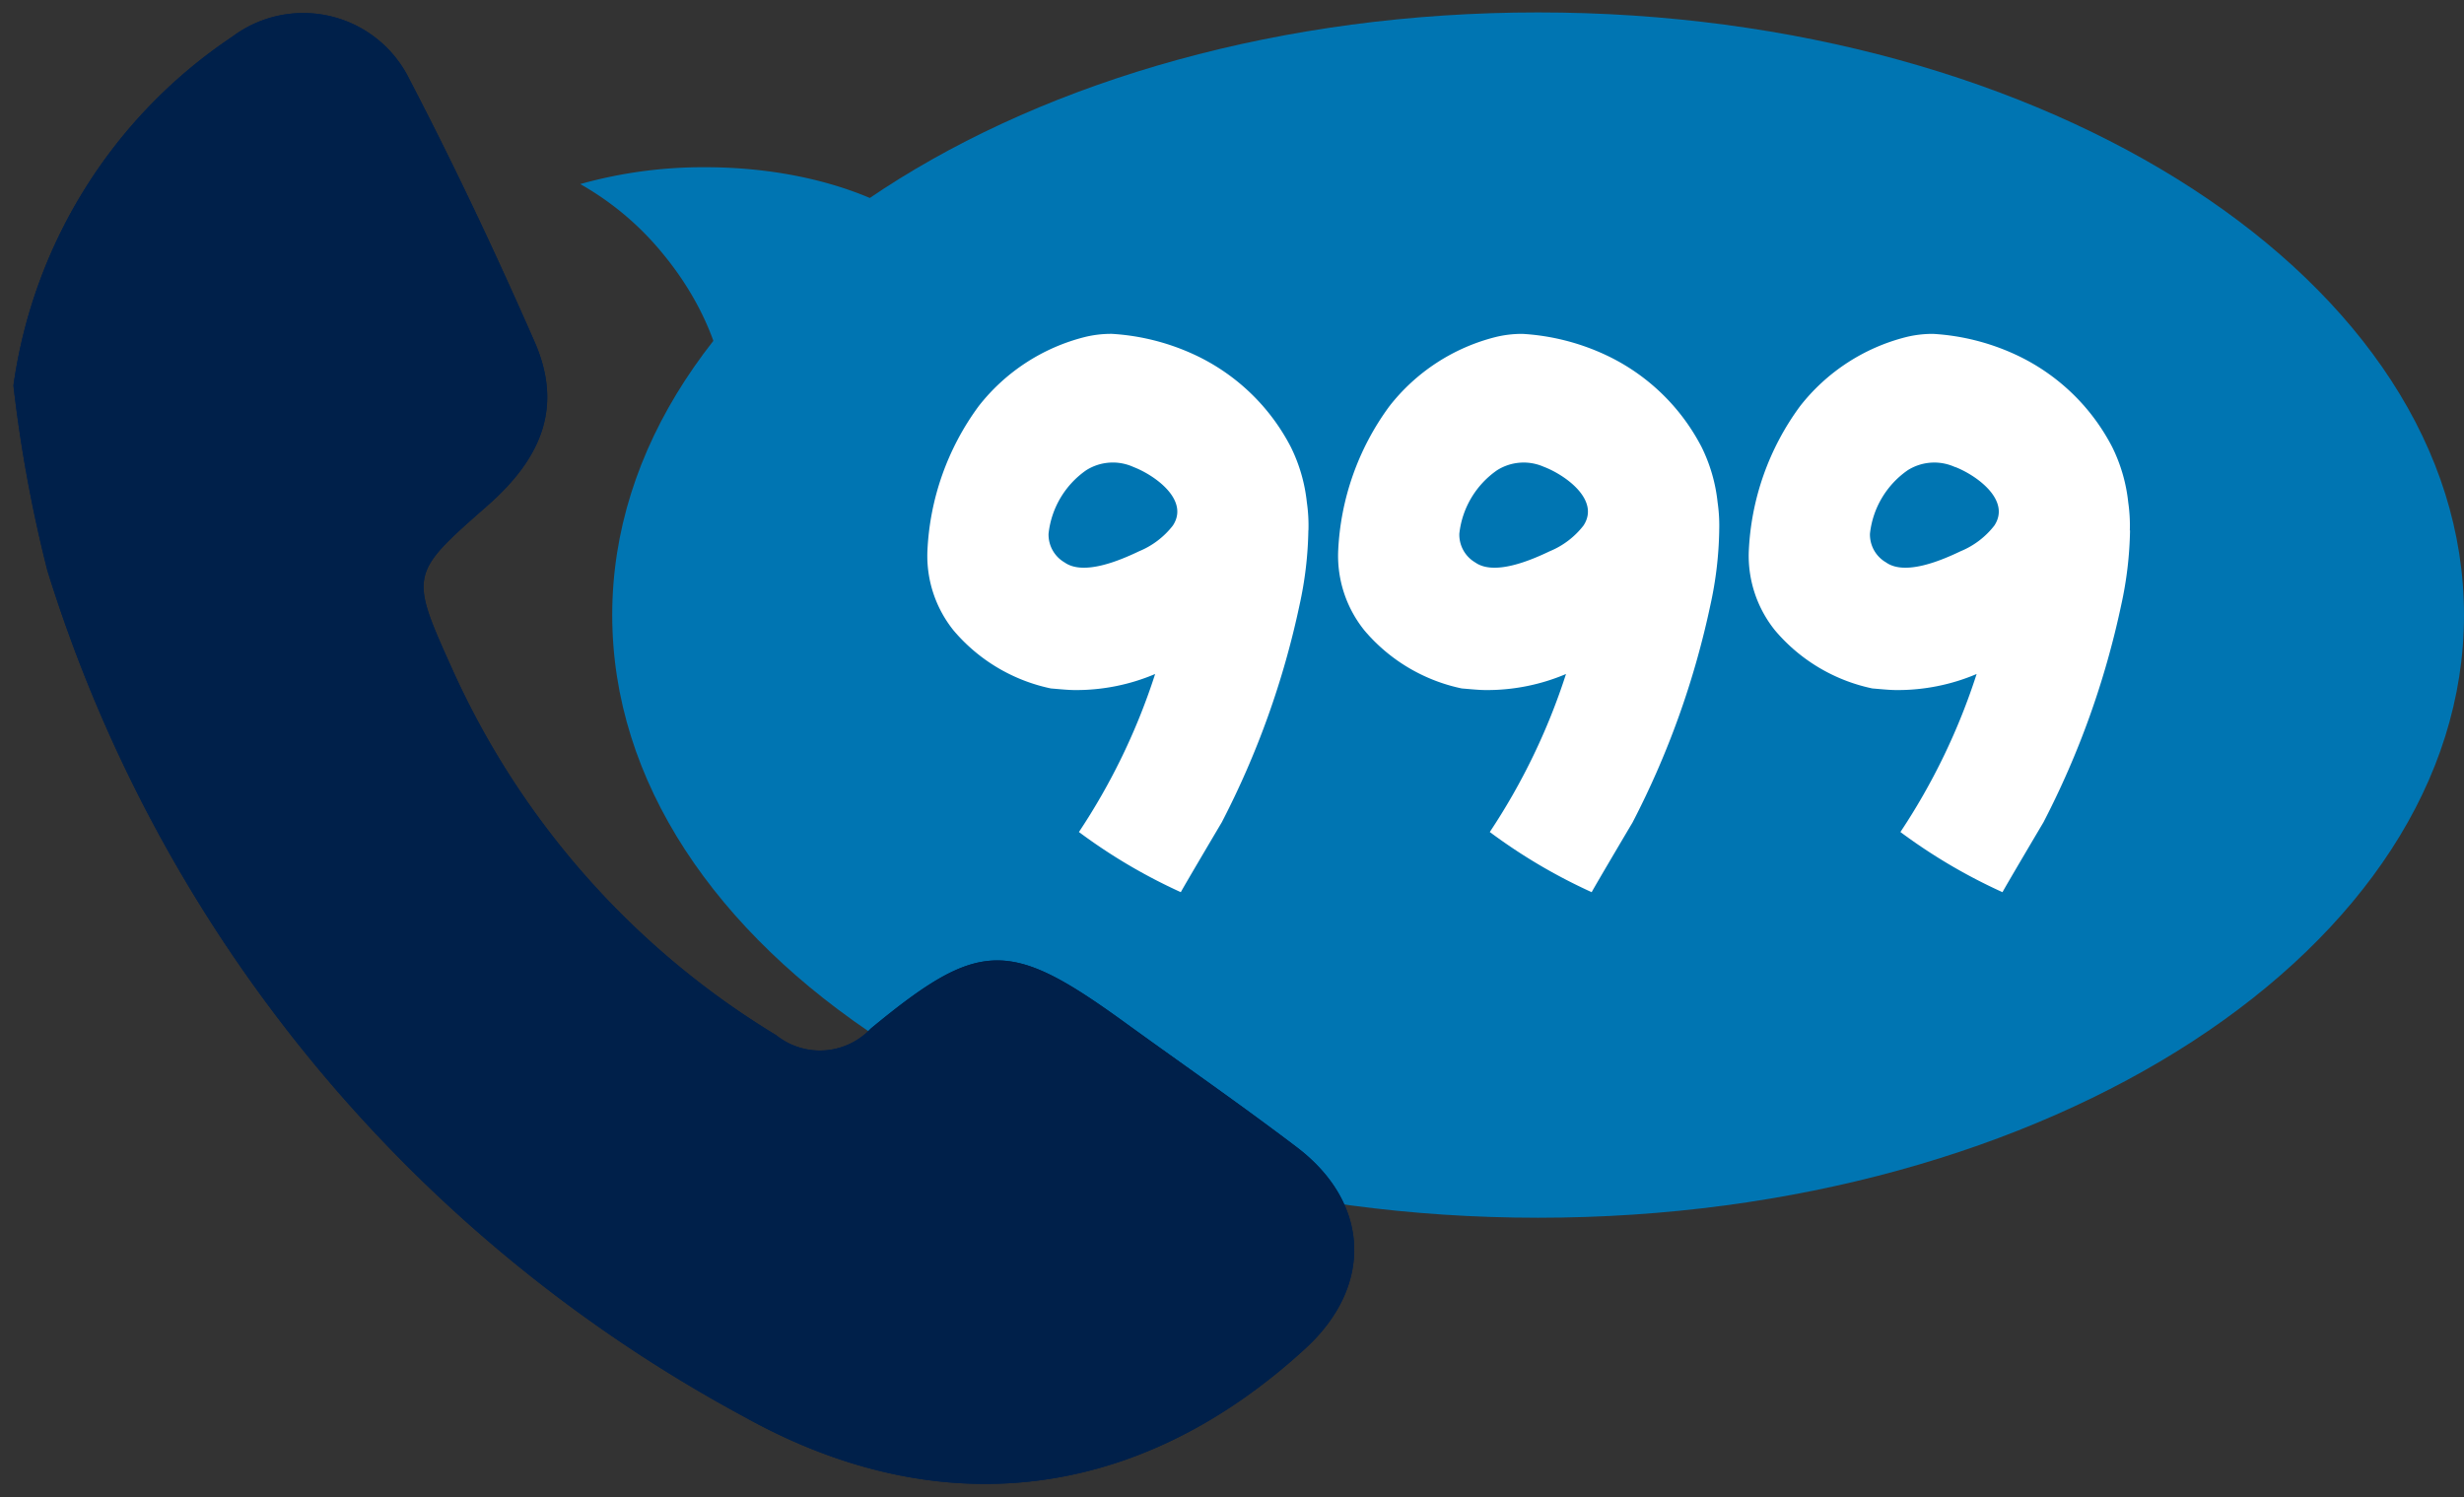
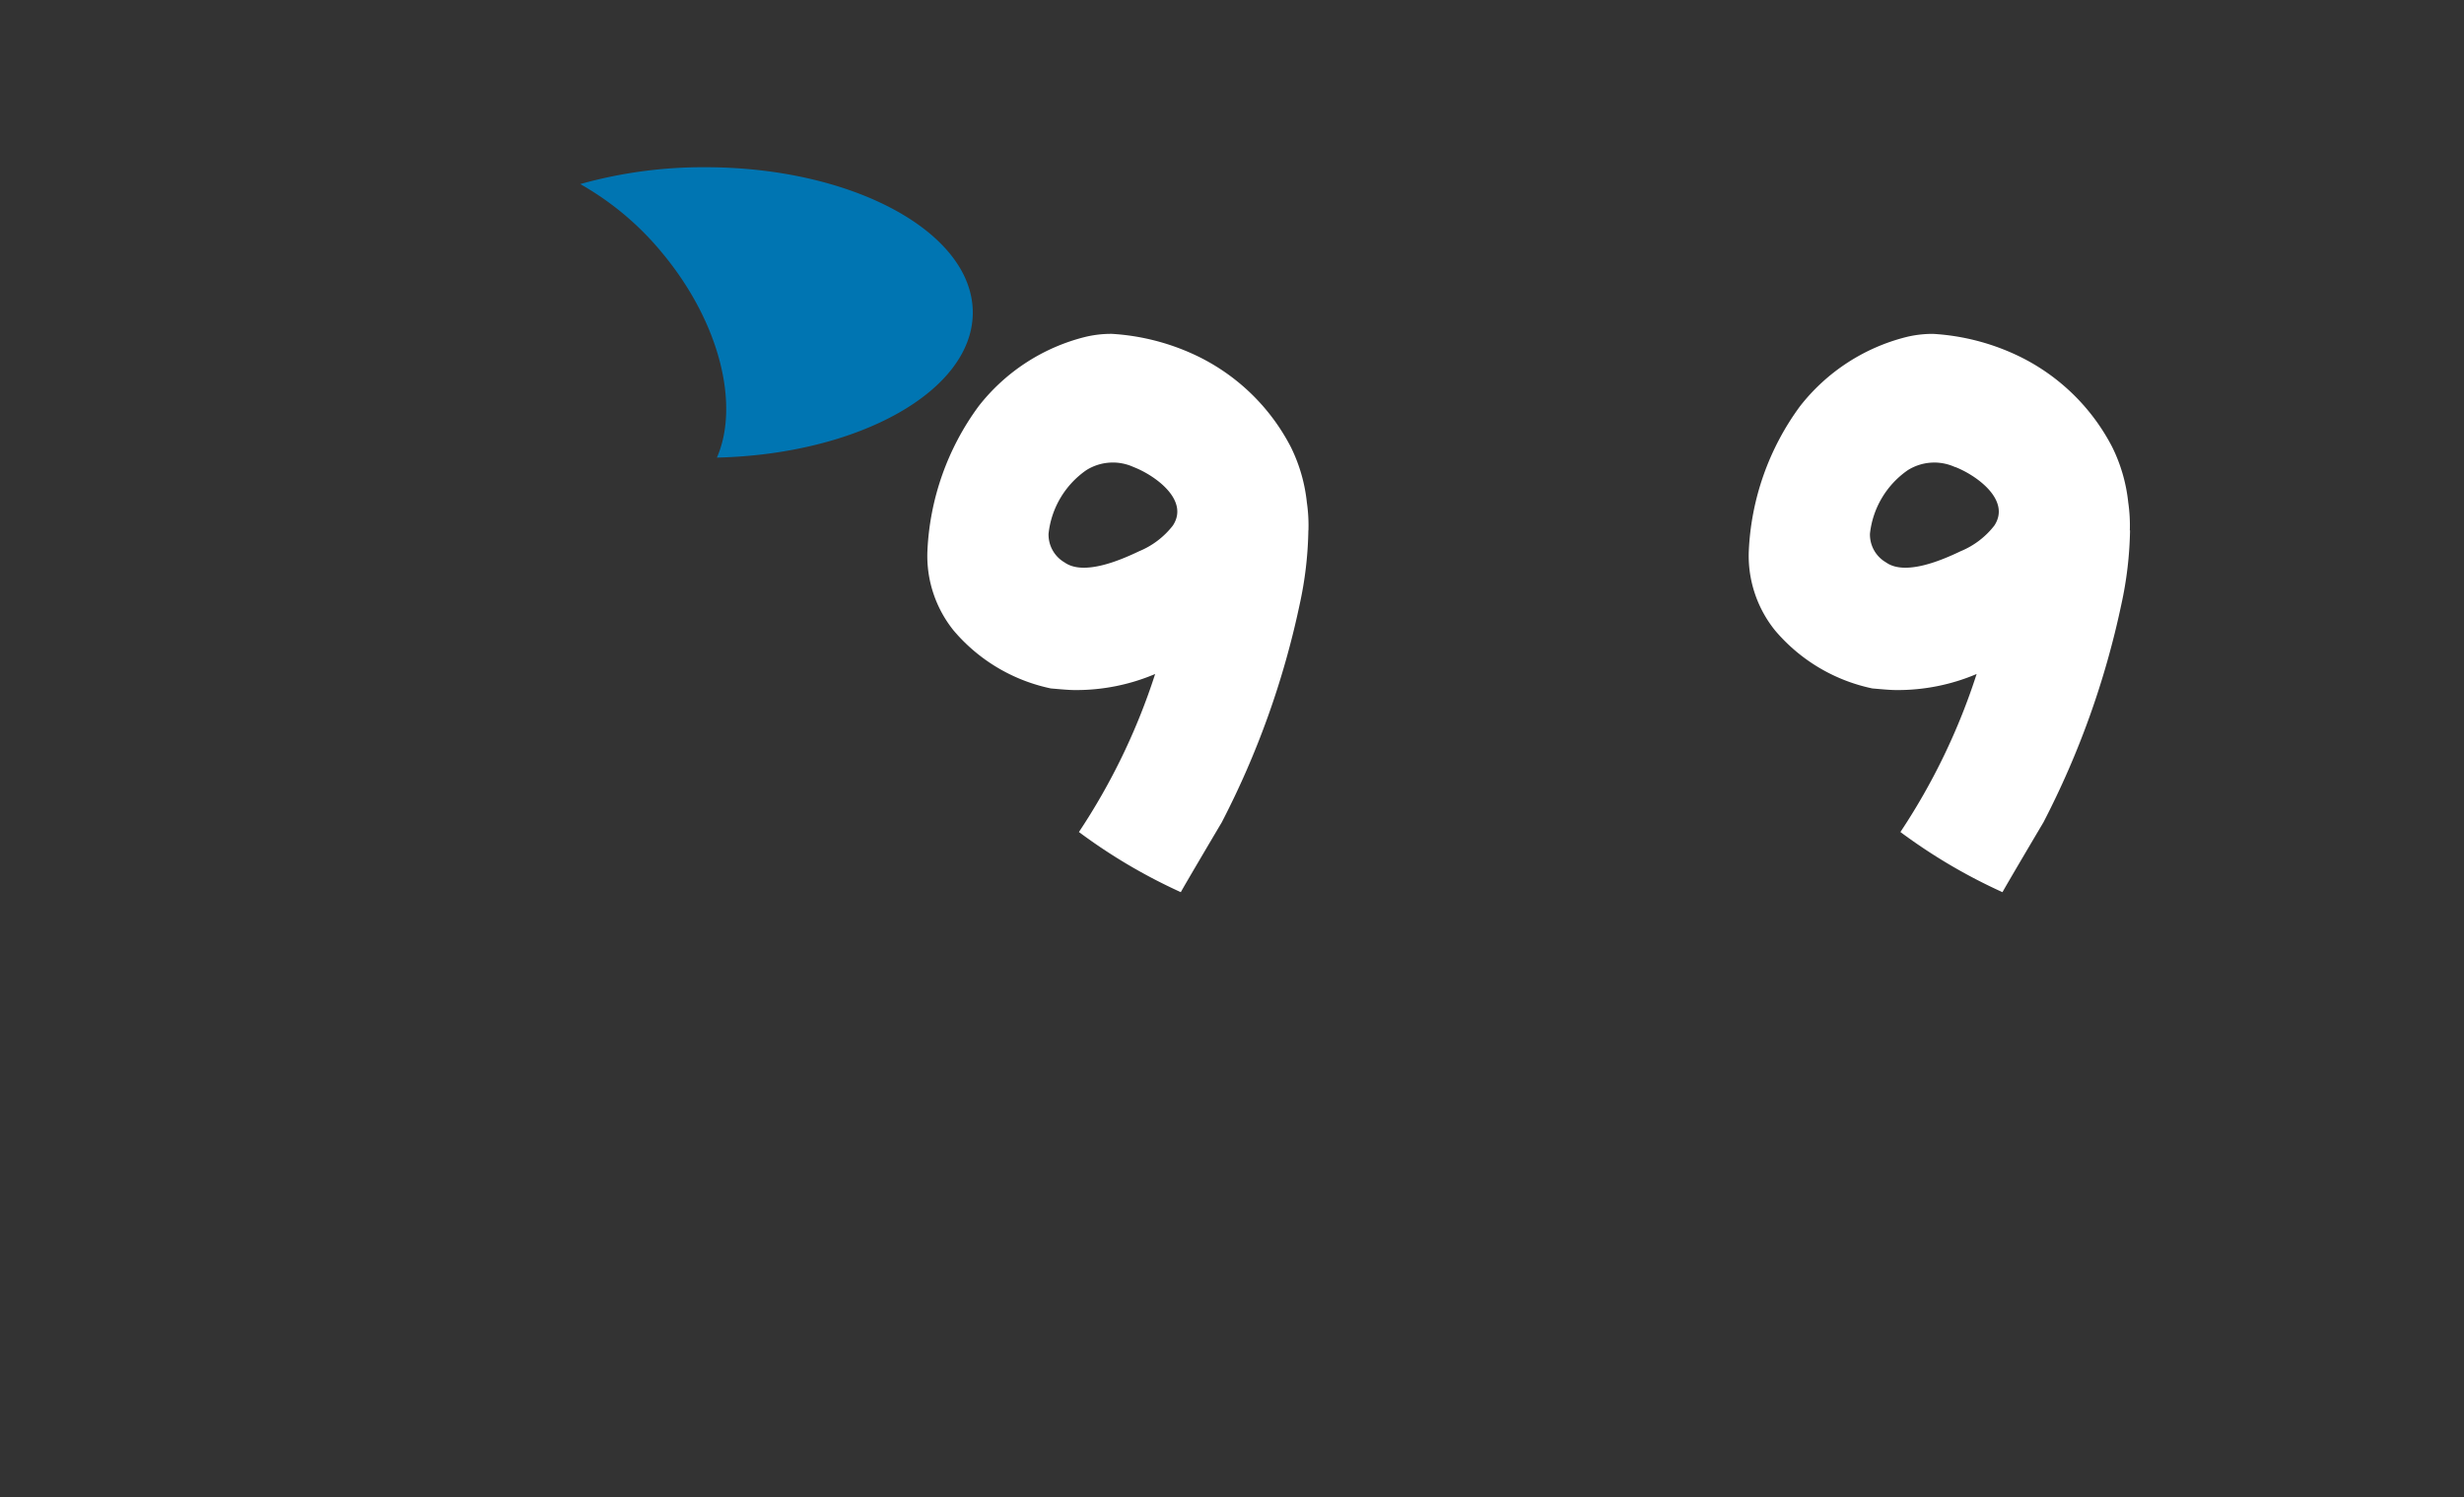
<svg xmlns="http://www.w3.org/2000/svg" id="Group_88" data-name="Group 88" width="94.431" height="57.382" viewBox="0 0 94.431 57.382">
  <rect x="0" y="0" width="94.431" height="57.382" fill="#333333" stroke="none" />
  <defs>
    <clipPath id="clip-path">
      <rect id="Rectangle_58" data-name="Rectangle 58" width="94.431" height="57.382" fill="none" />
    </clipPath>
  </defs>
  <g id="Group_87" data-name="Group 87" clip-path="url(#clip-path)">
    <path id="Path_223" data-name="Path 223" d="M48.645,12.641a17.461,17.461,0,0,0-4.788.646,11.182,11.182,0,0,1,3.178,2.684c2.181,2.648,2.935,5.789,2.06,7.8,5.454-.129,9.806-2.565,9.806-5.559,0-3.077-4.592-5.571-10.256-5.571" transform="translate(-21.62 -6.232)" fill="#0075b2" />
-     <path id="Path_224" data-name="Path 224" d="M117.244,24.035c0,12.756-15.887,23.1-35.484,23.1s-35.484-10.341-35.484-23.1S62.163.938,81.76.938s35.484,10.341,35.484,23.1" transform="translate(-22.813 -0.462)" fill="#0075b2" />
-     <path id="Path_225" data-name="Path 225" d="M1.013,15.278a53.28,53.28,0,0,0,1.3,7.084A55.516,55.516,0,0,0,29.028,54.8C36.576,59,44.2,58,50.542,52.163c2.585-2.378,2.473-5.559-.342-7.7-2.16-1.641-4.393-3.186-6.589-4.78-4.413-3.2-5.559-3.223-9.74.232a2.68,2.68,0,0,1-3.625.252A31.529,31.529,0,0,1,17.807,26.084c-1.614-3.588-1.6-3.595,1.38-6.214,2.178-1.915,2.849-3.883,1.8-6.278-1.49-3.4-3.077-6.763-4.793-10.053A4.53,4.53,0,0,0,9.4,1.9,19.283,19.283,0,0,0,1.013,15.278" transform="translate(-0.499 -0.493)" fill="#00204a" />
-     <path id="Path_226" data-name="Path 226" d="M1.013,15.278A19.283,19.283,0,0,1,9.4,1.9a4.53,4.53,0,0,1,6.791,1.635c1.716,3.29,3.3,6.654,4.793,10.053,1.05,2.395.379,4.363-1.8,6.278-2.98,2.619-2.994,2.626-1.38,6.214A31.529,31.529,0,0,0,30.245,40.17a2.68,2.68,0,0,0,3.625-.252c4.181-3.454,5.327-3.435,9.74-.232,2.2,1.594,4.429,3.138,6.589,4.78,2.814,2.139,2.927,5.319.342,7.7C44.2,58,36.576,59,29.028,54.8A55.516,55.516,0,0,1,2.318,22.362a53.28,53.28,0,0,1-1.3-7.084" transform="translate(-0.499 -0.493)" fill="#00204a" />
    <path id="Path_227" data-name="Path 227" d="M1.013,15.278A19.283,19.283,0,0,1,9.4,1.9a4.53,4.53,0,0,1,6.791,1.635c1.716,3.29,3.3,6.654,4.793,10.053,1.05,2.395.379,4.363-1.8,6.278-2.98,2.619-2.994,2.626-1.38,6.214A31.529,31.529,0,0,0,30.245,40.17a2.68,2.68,0,0,0,3.625-.252c4.181-3.454,5.327-3.435,9.74-.232,2.2,1.594,4.429,3.138,6.589,4.78,2.814,2.139,2.927,5.319.342,7.7C44.2,58,36.576,59,29.028,54.8A55.516,55.516,0,0,1,2.318,22.362,53.28,53.28,0,0,1,1.013,15.278Z" transform="translate(-0.499 -0.493)" fill="none" />
    <path id="Path_228" data-name="Path 228" d="M84.7,32.772a14.275,14.275,0,0,1-.338,2.86,32.922,32.922,0,0,1-2.982,8.331c-.092.154-1.475,2.491-1.568,2.675a21.262,21.262,0,0,1-3.905-2.306,24.509,24.509,0,0,0,2.921-6.056,7.731,7.731,0,0,1-3.075.615c-.246,0-.553-.031-.922-.062a6.684,6.684,0,0,1-3.72-2.213A4.559,4.559,0,0,1,70.1,33.571a10.119,10.119,0,0,1,1.968-5.565,7.476,7.476,0,0,1,4.058-2.644,4.208,4.208,0,0,1,1.045-.123,8.748,8.748,0,0,1,3.166.8,7.908,7.908,0,0,1,3.69,3.535,6.258,6.258,0,0,1,.615,2.122,6.153,6.153,0,0,1,.061,1.076M78,30.343a1.908,1.908,0,0,0-1.814.123A3.411,3.411,0,0,0,74.743,32.9,1.234,1.234,0,0,0,75.358,34c.738.522,2.152-.093,2.859-.431a3.151,3.151,0,0,0,1.291-.984C80.155,31.6,78.8,30.65,78,30.343" transform="translate(-34.558 -12.443)" fill="#fff" />
-     <path id="Path_229" data-name="Path 229" d="M115.751,32.772a14.275,14.275,0,0,1-.338,2.86,32.922,32.922,0,0,1-2.982,8.331c-.092.154-1.475,2.491-1.568,2.675a21.262,21.262,0,0,1-3.905-2.306,24.509,24.509,0,0,0,2.921-6.056,7.731,7.731,0,0,1-3.075.615c-.246,0-.553-.031-.922-.062a6.684,6.684,0,0,1-3.72-2.213,4.558,4.558,0,0,1-1.015-3.044,10.119,10.119,0,0,1,1.968-5.565,7.476,7.476,0,0,1,4.058-2.644,4.208,4.208,0,0,1,1.045-.123,8.748,8.748,0,0,1,3.166.8,7.908,7.908,0,0,1,3.69,3.535,6.258,6.258,0,0,1,.615,2.122,6.153,6.153,0,0,1,.061,1.076m-6.7-2.429a1.908,1.908,0,0,0-1.814.123,3.411,3.411,0,0,0-1.445,2.429A1.234,1.234,0,0,0,106.4,34c.738.522,2.152-.093,2.859-.431a3.151,3.151,0,0,0,1.291-.984c.646-.984-.707-1.937-1.506-2.245" transform="translate(-49.863 -12.443)" fill="#fff" />
    <path id="Path_230" data-name="Path 230" d="M146.8,32.772a14.275,14.275,0,0,1-.338,2.86,32.922,32.922,0,0,1-2.982,8.331c-.092.154-1.475,2.491-1.568,2.675A21.263,21.263,0,0,1,138,44.332a24.509,24.509,0,0,0,2.921-6.056,7.731,7.731,0,0,1-3.075.615c-.246,0-.553-.031-.922-.062a6.684,6.684,0,0,1-3.72-2.213,4.558,4.558,0,0,1-1.015-3.044,10.119,10.119,0,0,1,1.968-5.565,7.476,7.476,0,0,1,4.058-2.644,4.208,4.208,0,0,1,1.045-.123,8.748,8.748,0,0,1,3.166.8,7.908,7.908,0,0,1,3.69,3.535,6.258,6.258,0,0,1,.615,2.122,6.154,6.154,0,0,1,.061,1.076m-6.7-2.429a1.908,1.908,0,0,0-1.814.123,3.411,3.411,0,0,0-1.445,2.429A1.234,1.234,0,0,0,137.451,34c.738.522,2.152-.093,2.859-.431a3.151,3.151,0,0,0,1.291-.984c.646-.984-.707-1.937-1.506-2.245" transform="translate(-65.168 -12.443)" fill="#fff" />
  </g>
</svg>